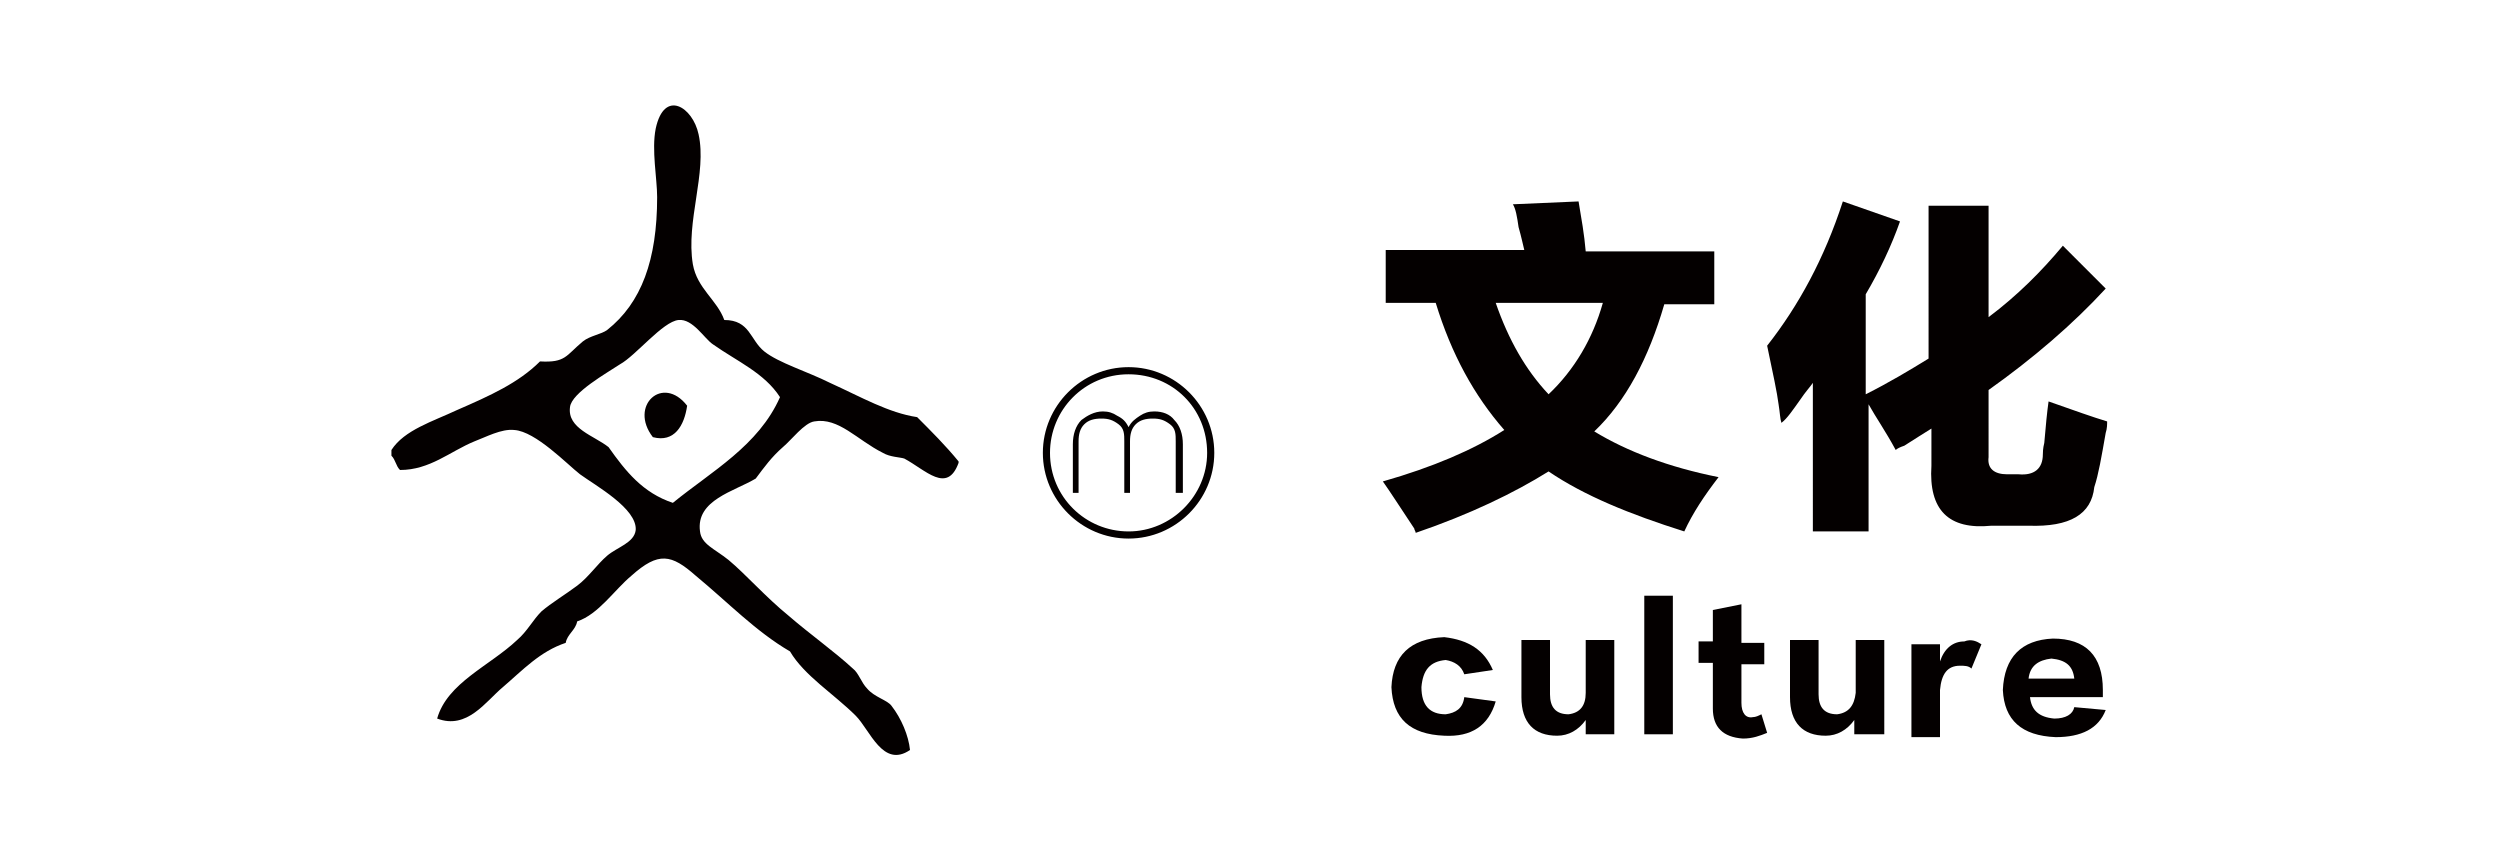
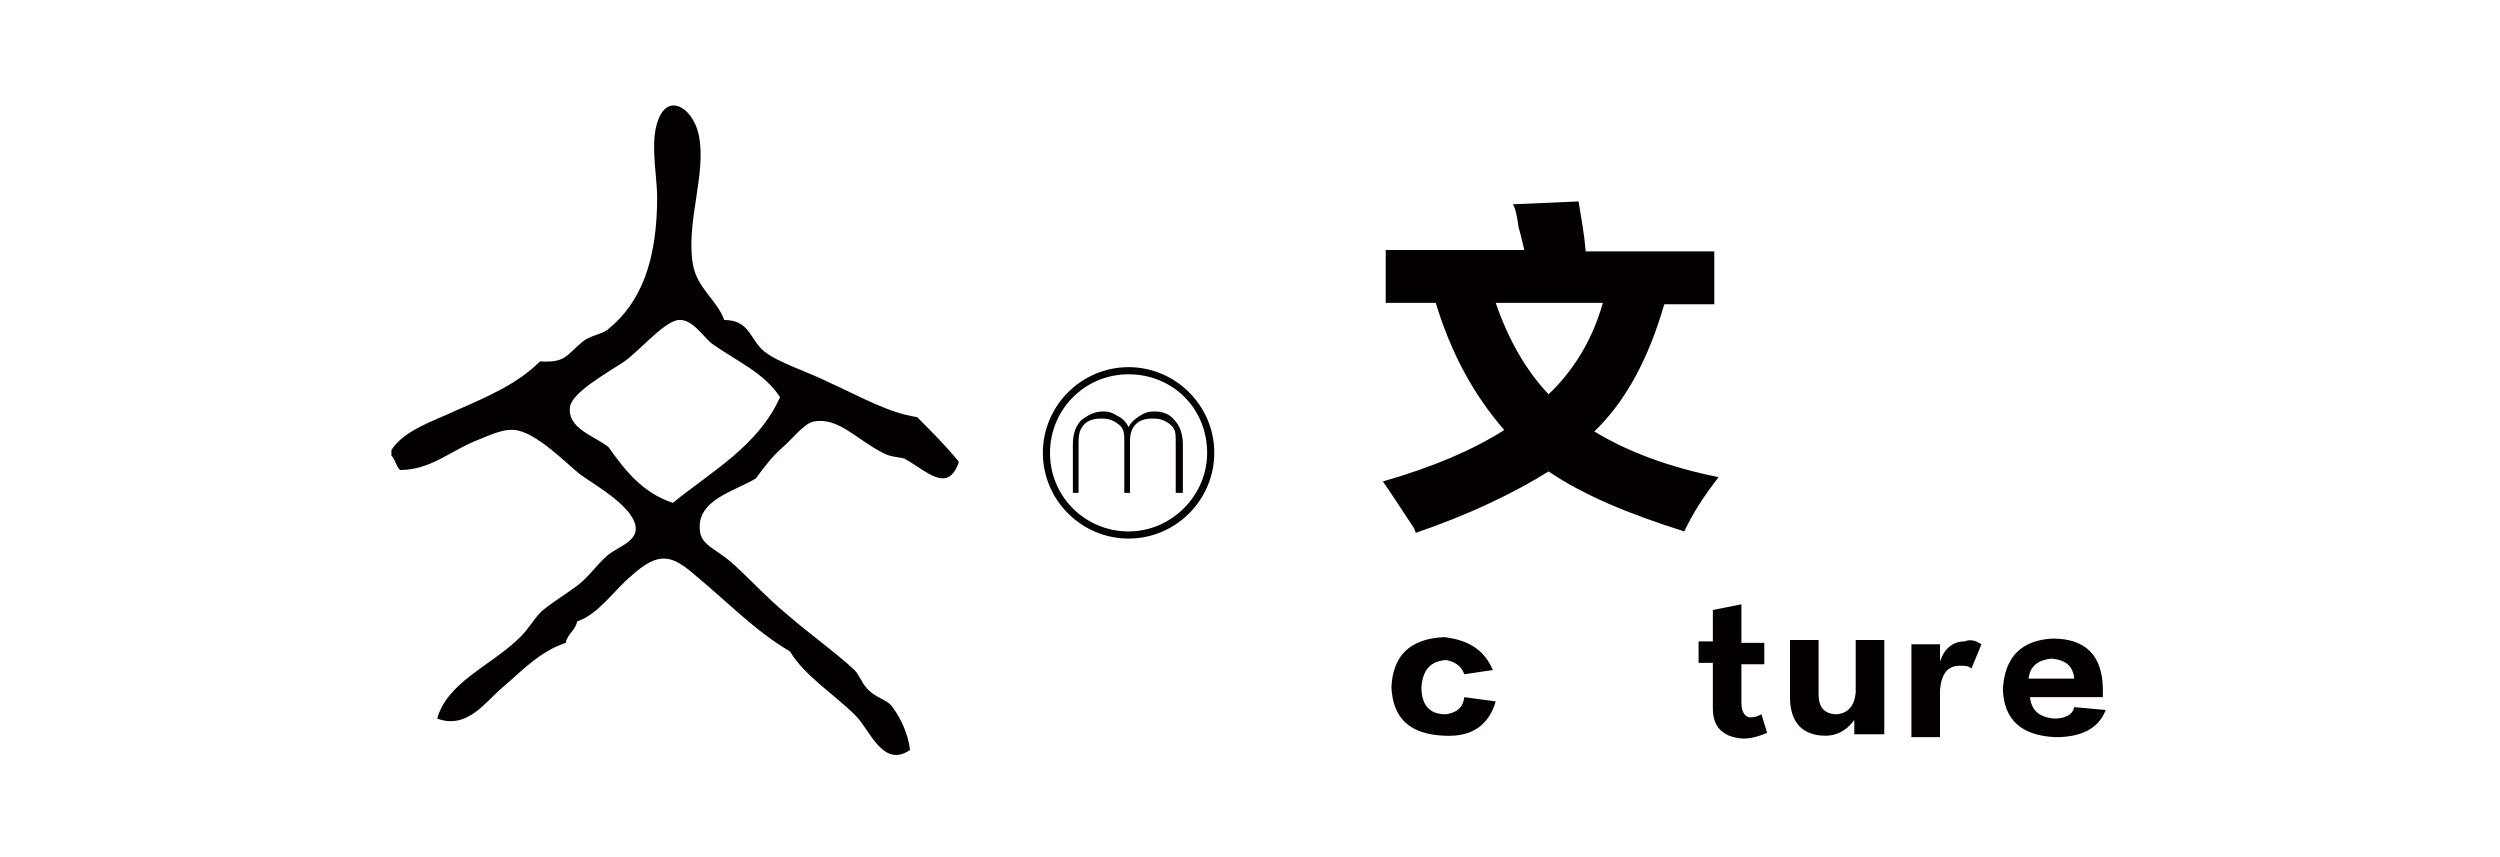
<svg xmlns="http://www.w3.org/2000/svg" version="1.1" id="图层_1" x="0px" y="0px" width="175px" height="60px" viewBox="-72 21 175 60" style="enable-background:new -72 21 175 60;" xml:space="preserve">
  <style type="text/css">
	.st0{fill:#040000;}
</style>
  <g id="XMLID_1_">
</g>
  <g id="XMLID_2_">
</g>
  <g id="XMLID_3_">
</g>
  <g id="XMLID_4_">
</g>
  <g id="XMLID_5_">
</g>
  <g id="XMLID_6_">
</g>
  <g id="XMLID_120_">
    <g id="XMLID_9310_">
      <path id="XMLID_9311_" class="st0" d="M33.9,35.3l4.6-0.2c0.2,1.2,0.4,2.3,0.5,3.5h9v3.7h-3.5c-1.1,3.8-2.7,6.8-4.9,8.9    c2.3,1.4,5.2,2.5,8.7,3.2c-1,1.3-1.8,2.5-2.4,3.8c-3.8-1.2-7-2.5-9.5-4.2c-2.4,1.5-5.5,3-9.3,4.3C27.1,58.2,27,58.1,27,58    c-1-1.5-1.7-2.6-2.2-3.3c3.5-1,6.3-2.2,8.5-3.6c-2.1-2.4-3.7-5.3-4.8-8.9H25v-3.7h9.7c-0.1-0.4-0.2-0.9-0.4-1.6    C34.2,36.2,34.1,35.6,33.9,35.3z M36.4,48.6c1.8-1.7,3.1-3.9,3.8-6.4h-7.5C33.6,44.8,34.8,46.9,36.4,48.6z" />
-       <path id="XMLID_9314_" class="st0" d="M58.7,58.2h-3.8V47.8c-0.2,0.3-0.5,0.6-0.9,1.2c-0.5,0.7-0.9,1.3-1.3,1.6    c-0.1-0.3-0.1-0.7-0.2-1.3c-0.1-0.8-0.4-2.2-0.8-4.1c2.2-2.8,4-6.1,5.3-10.1l4,1.4c-0.6,1.7-1.4,3.4-2.4,5.1v7    c1.6-0.8,3.1-1.7,4.4-2.5V35.4h4.2v7.8c2-1.5,3.7-3.2,5.2-5l3,3c-2.3,2.5-5.1,4.9-8.2,7.1V53c-0.1,0.8,0.4,1.2,1.3,1.2h0.8    c1.1,0.1,1.7-0.4,1.7-1.4c0-0.1,0-0.4,0.1-0.8c0.1-1.2,0.2-2.2,0.3-2.9c1.7,0.6,3.1,1.1,4.1,1.4c0,0.2,0,0.5-0.1,0.8    c-0.3,1.7-0.5,2.9-0.8,3.8c-0.2,1.9-1.7,2.8-4.6,2.7h-2.6c-3,0.3-4.4-1.1-4.2-4.2V51c-0.5,0.3-1.1,0.7-1.9,1.2    c-0.3,0.1-0.5,0.2-0.6,0.3c-0.7-1.3-1.4-2.3-1.9-3.2V58.2z" />
    </g>
    <g id="XMLID_9294_">
      <path id="XMLID_9295_" class="st0" d="M32.5,67.9l-2,0.3c-0.2-0.6-0.7-0.9-1.3-1c-1.1,0.1-1.6,0.7-1.7,1.9c0,1.3,0.6,1.9,1.7,1.9    c0.7-0.1,1.2-0.4,1.3-1.2l2.2,0.3c-0.5,1.7-1.7,2.5-3.6,2.4c-2.4-0.1-3.6-1.2-3.7-3.4c0.1-2.2,1.3-3.4,3.7-3.5    C30.8,65.8,31.9,66.5,32.5,67.9z" />
-       <path id="XMLID_9297_" class="st0" d="M41,72.4h-2v-1c-0.5,0.7-1.2,1.1-2,1.1c-1.6,0-2.5-0.9-2.5-2.7v-4h2v3.8    c0,0.9,0.4,1.4,1.3,1.4c0.8-0.1,1.2-0.6,1.2-1.5v-3.7h2V72.4z" />
-       <path id="XMLID_9299_" class="st0" d="M45.1,72.4h-2v-9.7h2V72.4z" />
      <path id="XMLID_9301_" class="st0" d="M47.9,70.6v-3.2h-1v-1.5h1v-2.2l2-0.4v2.7h1.6v1.5h-1.6v2.7c0,0.7,0.3,1.1,0.8,1    c0.2,0,0.4-0.1,0.6-0.2l0.4,1.3c-0.5,0.2-1,0.4-1.7,0.4C48.6,72.6,47.9,71.9,47.9,70.6z" />
      <path id="XMLID_9303_" class="st0" d="M59.8,72.4h-2v-1c-0.5,0.7-1.2,1.1-2,1.1c-1.6,0-2.5-0.9-2.5-2.7v-4h2v3.8    c0,0.9,0.4,1.4,1.3,1.4c0.8-0.1,1.2-0.6,1.3-1.5v-3.7h2V72.4z" />
      <path id="XMLID_9305_" class="st0" d="M66.7,66.1l-0.7,1.7c-0.2-0.2-0.5-0.2-0.8-0.2c-0.9,0-1.3,0.6-1.4,1.7v3.3h-2v-6.5h2v1.2    c0.3-0.9,0.9-1.4,1.7-1.4C66,65.7,66.4,65.9,66.7,66.1z" />
      <path id="XMLID_9307_" class="st0" d="M75.2,69.3v0.5h-5.1c0.1,0.9,0.6,1.4,1.7,1.5c0.8,0,1.3-0.3,1.4-0.8l2.2,0.2    c-0.5,1.3-1.7,1.9-3.5,1.9c-2.4-0.1-3.6-1.2-3.7-3.3c0.1-2.3,1.3-3.5,3.5-3.6C74,65.7,75.2,66.9,75.2,69.3z M70,68.5h3.2    c-0.1-0.9-0.6-1.3-1.6-1.4C70.7,67.2,70.1,67.6,70,68.5z" />
    </g>
    <g id="XMLID_27_">
      <path id="XMLID_33_" class="st0" d="M-13.9,47.8c-1.6-0.8-3.6-1.4-4.6-2.2c-1-0.8-1-2.2-2.8-2.2c-0.5-1.4-1.9-2.2-2.2-3.9    c-0.5-3,1-6.4,0.4-9.1c-0.4-1.9-2.4-3.2-3-0.4c-0.3,1.5,0.1,3.5,0.1,4.8c0,4.4-1.1,7.4-3.5,9.3c-0.4,0.3-1.2,0.4-1.7,0.8    c-1.2,1-1.2,1.5-3,1.4c-1.5,1.5-3.5,2.4-5.8,3.4c-1.7,0.8-3.7,1.4-4.6,2.8c0,0.2,0,0.3,0,0.4c0.3,0.3,0.3,0.7,0.6,1    c2.1,0,3.5-1.3,5.2-2c0.8-0.3,1.9-0.9,2.8-0.8c1.5,0.1,3.7,2.4,4.6,3.1c1.1,0.8,4,2.4,3.9,3.9c-0.1,0.9-1.3,1.2-2,1.8    c-0.7,0.6-1.3,1.5-2.1,2.1c-0.8,0.6-1.8,1.2-2.5,1.8c-0.6,0.6-1,1.4-1.7,2c-1.9,1.8-4.9,3-5.6,5.5c2.1,0.8,3.4-1.2,4.6-2.2    c1.4-1.2,2.6-2.5,4.4-3.1c0.1-0.6,0.7-0.9,0.8-1.5c1.5-0.5,2.6-2.2,3.8-3.2c1.9-1.7,2.8-1.5,4.5,0c2.3,1.9,4.2,3.9,6.6,5.3    c1,1.7,3.1,3,4.6,4.5c1,1,1.9,3.7,3.8,2.4c-0.1-1-0.6-2.2-1.3-3.1c-0.3-0.4-1.2-0.6-1.7-1.2c-0.4-0.4-0.6-1.1-1-1.4    c-1.3-1.2-3-2.4-4.5-3.7c-1.6-1.3-3-2.9-4.2-3.9c-1-0.8-1.9-1.1-2-2c-0.3-2.2,2.4-2.8,3.9-3.7c0.6-0.8,1.1-1.5,1.9-2.2    c0.6-0.5,1.5-1.7,2.2-1.8c1.7-0.3,3,1.3,4.8,2.2c0.5,0.3,1.2,0.3,1.5,0.4c1.5,0.8,3,2.5,3.8,0.3c0-0.1,0-0.1,0-0.1    c-0.9-1.1-1.9-2.1-2.9-3.1C-9.8,49.9-11.7,48.8-13.9,47.8z M-24.9,56.2c-2.1-0.7-3.3-2.2-4.5-3.9c-1-0.8-2.9-1.3-2.7-2.8    c0.1-1,2.6-2.4,3.5-3c1.1-0.6,3-3,4.1-3.1c1-0.1,1.8,1.3,2.4,1.7c1.7,1.2,3.6,2,4.7,3.7C-18.9,52.2-22.2,54-24.9,56.2z" />
-       <path id="XMLID_32_" class="st0" d="M-26.3,51.6c1.5,0.4,2.2-0.8,2.4-2.2C-25.6,47.2-28,49.4-26.3,51.6z" />
      <path id="XMLID_31_" class="st0" d="M8.8,49.8c-0.4,0-0.7,0.1-1,0.3c-0.3,0.2-0.6,0.4-0.8,0.8c-0.2-0.4-0.4-0.6-0.8-0.8    c-0.3-0.2-0.6-0.3-1-0.3c-0.6,0-1.1,0.3-1.5,0.6c-0.4,0.4-0.6,1-0.6,1.7v3.4h0.4v-3.6c0-0.5,0.1-0.9,0.4-1.2s0.7-0.4,1.2-0.4    c0.5,0,0.8,0.1,1.2,0.4s0.4,0.7,0.4,1.2v3.6h0.4v-3.6c0-0.5,0.1-0.9,0.4-1.2s0.7-0.4,1.2-0.4c0.5,0,0.8,0.1,1.2,0.4    s0.4,0.7,0.4,1.2v3.6h0.5v-3.4c0-0.7-0.2-1.3-0.6-1.7C9.9,50,9.4,49.8,8.8,49.8z" />
      <path id="XMLID_28_" class="st0" d="M7,46.7c-3.3,0-6,2.7-6,6c0,3.3,2.7,6,6,6c3.3,0,6-2.7,6-6C13,49.4,10.3,46.7,7,46.7z M7,58.2    c-3,0-5.5-2.4-5.5-5.5c0-3,2.4-5.5,5.5-5.5s5.5,2.4,5.5,5.5C12.5,55.7,10,58.2,7,58.2z" />
    </g>
  </g>
</svg>